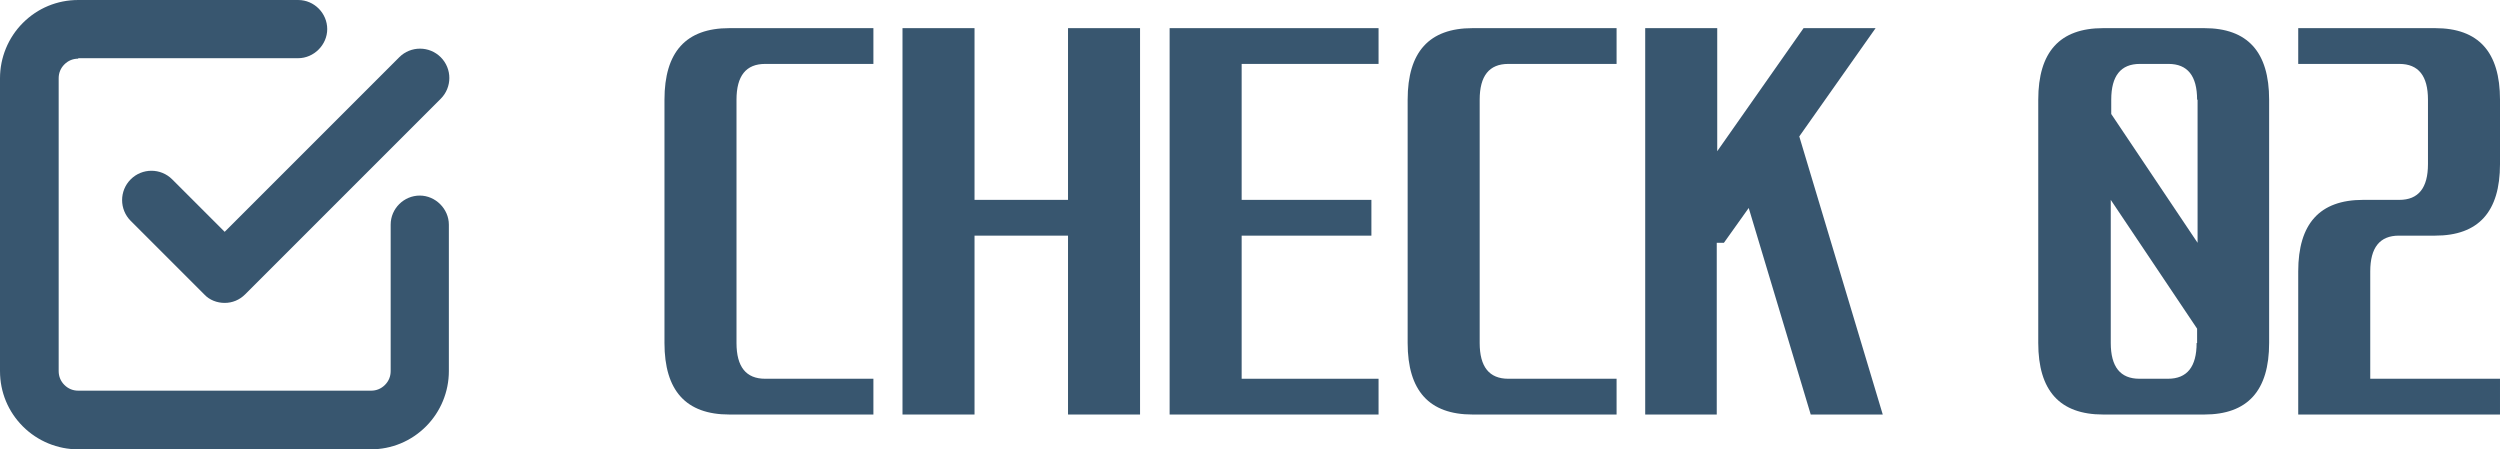
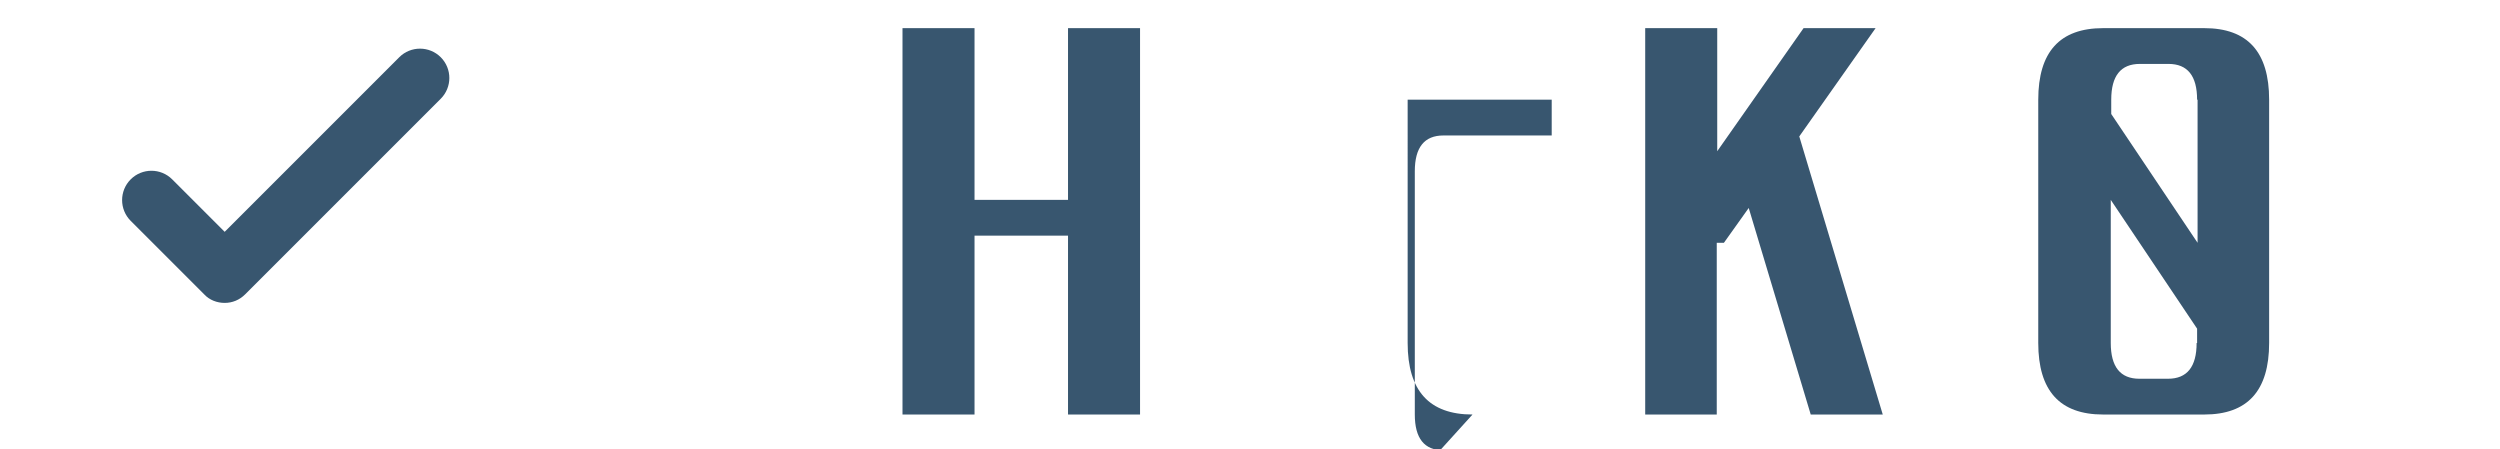
<svg xmlns="http://www.w3.org/2000/svg" id="_レイヤー_2" viewBox="0 0 52.41 9.42">
  <defs>
    <style>.cls-1{fill-rule:evenodd;}.cls-1,.cls-2{fill:#38566f;}</style>
  </defs>
  <g id="_制作レイヤー">
-     <path class="cls-2" d="M15.29,8.69c-.91,0-1.36-.5-1.36-1.5V2.09c0-1,.45-1.5,1.36-1.5h3.02v.75h-2.27c-.4,0-.6.25-.6.75v5.1c0,.5.2.75.6.75h2.27v.75h-3.02Z" />
    <path class="cls-2" d="M18.92,8.69V.59h1.51v3.6h1.96V.59h1.51v8.1h-1.51v-3.75h-1.96v3.75h-1.51Z" />
-     <path class="cls-2" d="M24.52,8.69V.59h4.38v.75h-2.87v2.85h2.72v.75h-2.72v3h2.87v.75h-4.38Z" />
-     <path class="cls-2" d="M30.87,8.69c-.91,0-1.36-.5-1.36-1.5V2.09c0-1,.45-1.5,1.36-1.5h3.02v.75h-2.27c-.4,0-.6.25-.6.75v5.1c0,.5.2.75.6.75h2.27v.75h-3.02Z" />
+     <path class="cls-2" d="M30.87,8.69c-.91,0-1.36-.5-1.36-1.5V2.09h3.02v.75h-2.27c-.4,0-.6.25-.6.75v5.1c0,.5.2.75.6.75h2.27v.75h-3.02Z" />
    <path class="cls-2" d="M34.49,8.69V.59h1.51v2.58l1.81-2.58h1.51l-1.6,2.27,1.75,5.83h-1.51l-1.3-4.33-.52.73h-.15v3.6h-1.51Z" />
    <path class="cls-2" d="M46.21,8.69h-2.12c-.91,0-1.36-.5-1.36-1.5V2.09c0-1,.45-1.5,1.36-1.5h2.12c.91,0,1.36.5,1.36,1.5v5.1c0,1-.45,1.5-1.36,1.5ZM46.06,2.09c0-.5-.2-.75-.6-.75h-.6c-.4,0-.6.25-.6.75v.3l1.81,2.7v-3ZM46.06,7.19v-.3l-1.81-2.7v3c0,.5.2.75.6.75h.6c.4,0,.6-.25.6-.75Z" />
-     <path class="cls-2" d="M51.05,4.94h-.76c-.4,0-.6.25-.6.75v2.25h2.72v.75h-4.23v-3c0-1,.45-1.5,1.36-1.5h.76c.4,0,.6-.25.6-.75v-1.35c0-.5-.2-.75-.6-.75h-2.12v-.75h2.87c.91,0,1.36.5,1.36,1.5v1.35c0,1-.45,1.5-1.36,1.5Z" />
    <path class="cls-1" d="M9.24,1.2c.24.24.24.63,0,.87l-4.1,4.1c-.12.12-.27.18-.43.18s-.32-.06-.43-.18l-1.54-1.54c-.24-.24-.24-.63,0-.87.24-.24.63-.24.87,0l1.1,1.1,3.66-3.66c.24-.24.63-.24.87,0Z" />
-     <path class="cls-1" d="M1.64,1.23c-.11,0-.21.04-.29.12-.08.08-.12.18-.12.29v6.14c0,.11.04.21.12.29.08.08.18.12.29.12h6.14c.11,0,.21-.04.29-.12.08-.08.12-.18.12-.29v-3.07c0-.34.28-.61.61-.61s.61.28.61.61v3.07c0,.43-.17.85-.48,1.16-.31.31-.72.48-1.16.48H1.64c-.43,0-.85-.17-1.16-.48-.31-.31-.48-.72-.48-1.16V1.64c0-.43.17-.85.48-1.16.31-.31.72-.48,1.16-.48h4.61c.34,0,.61.28.61.61s-.28.61-.61.61H1.64Z" />
  </g>
</svg>